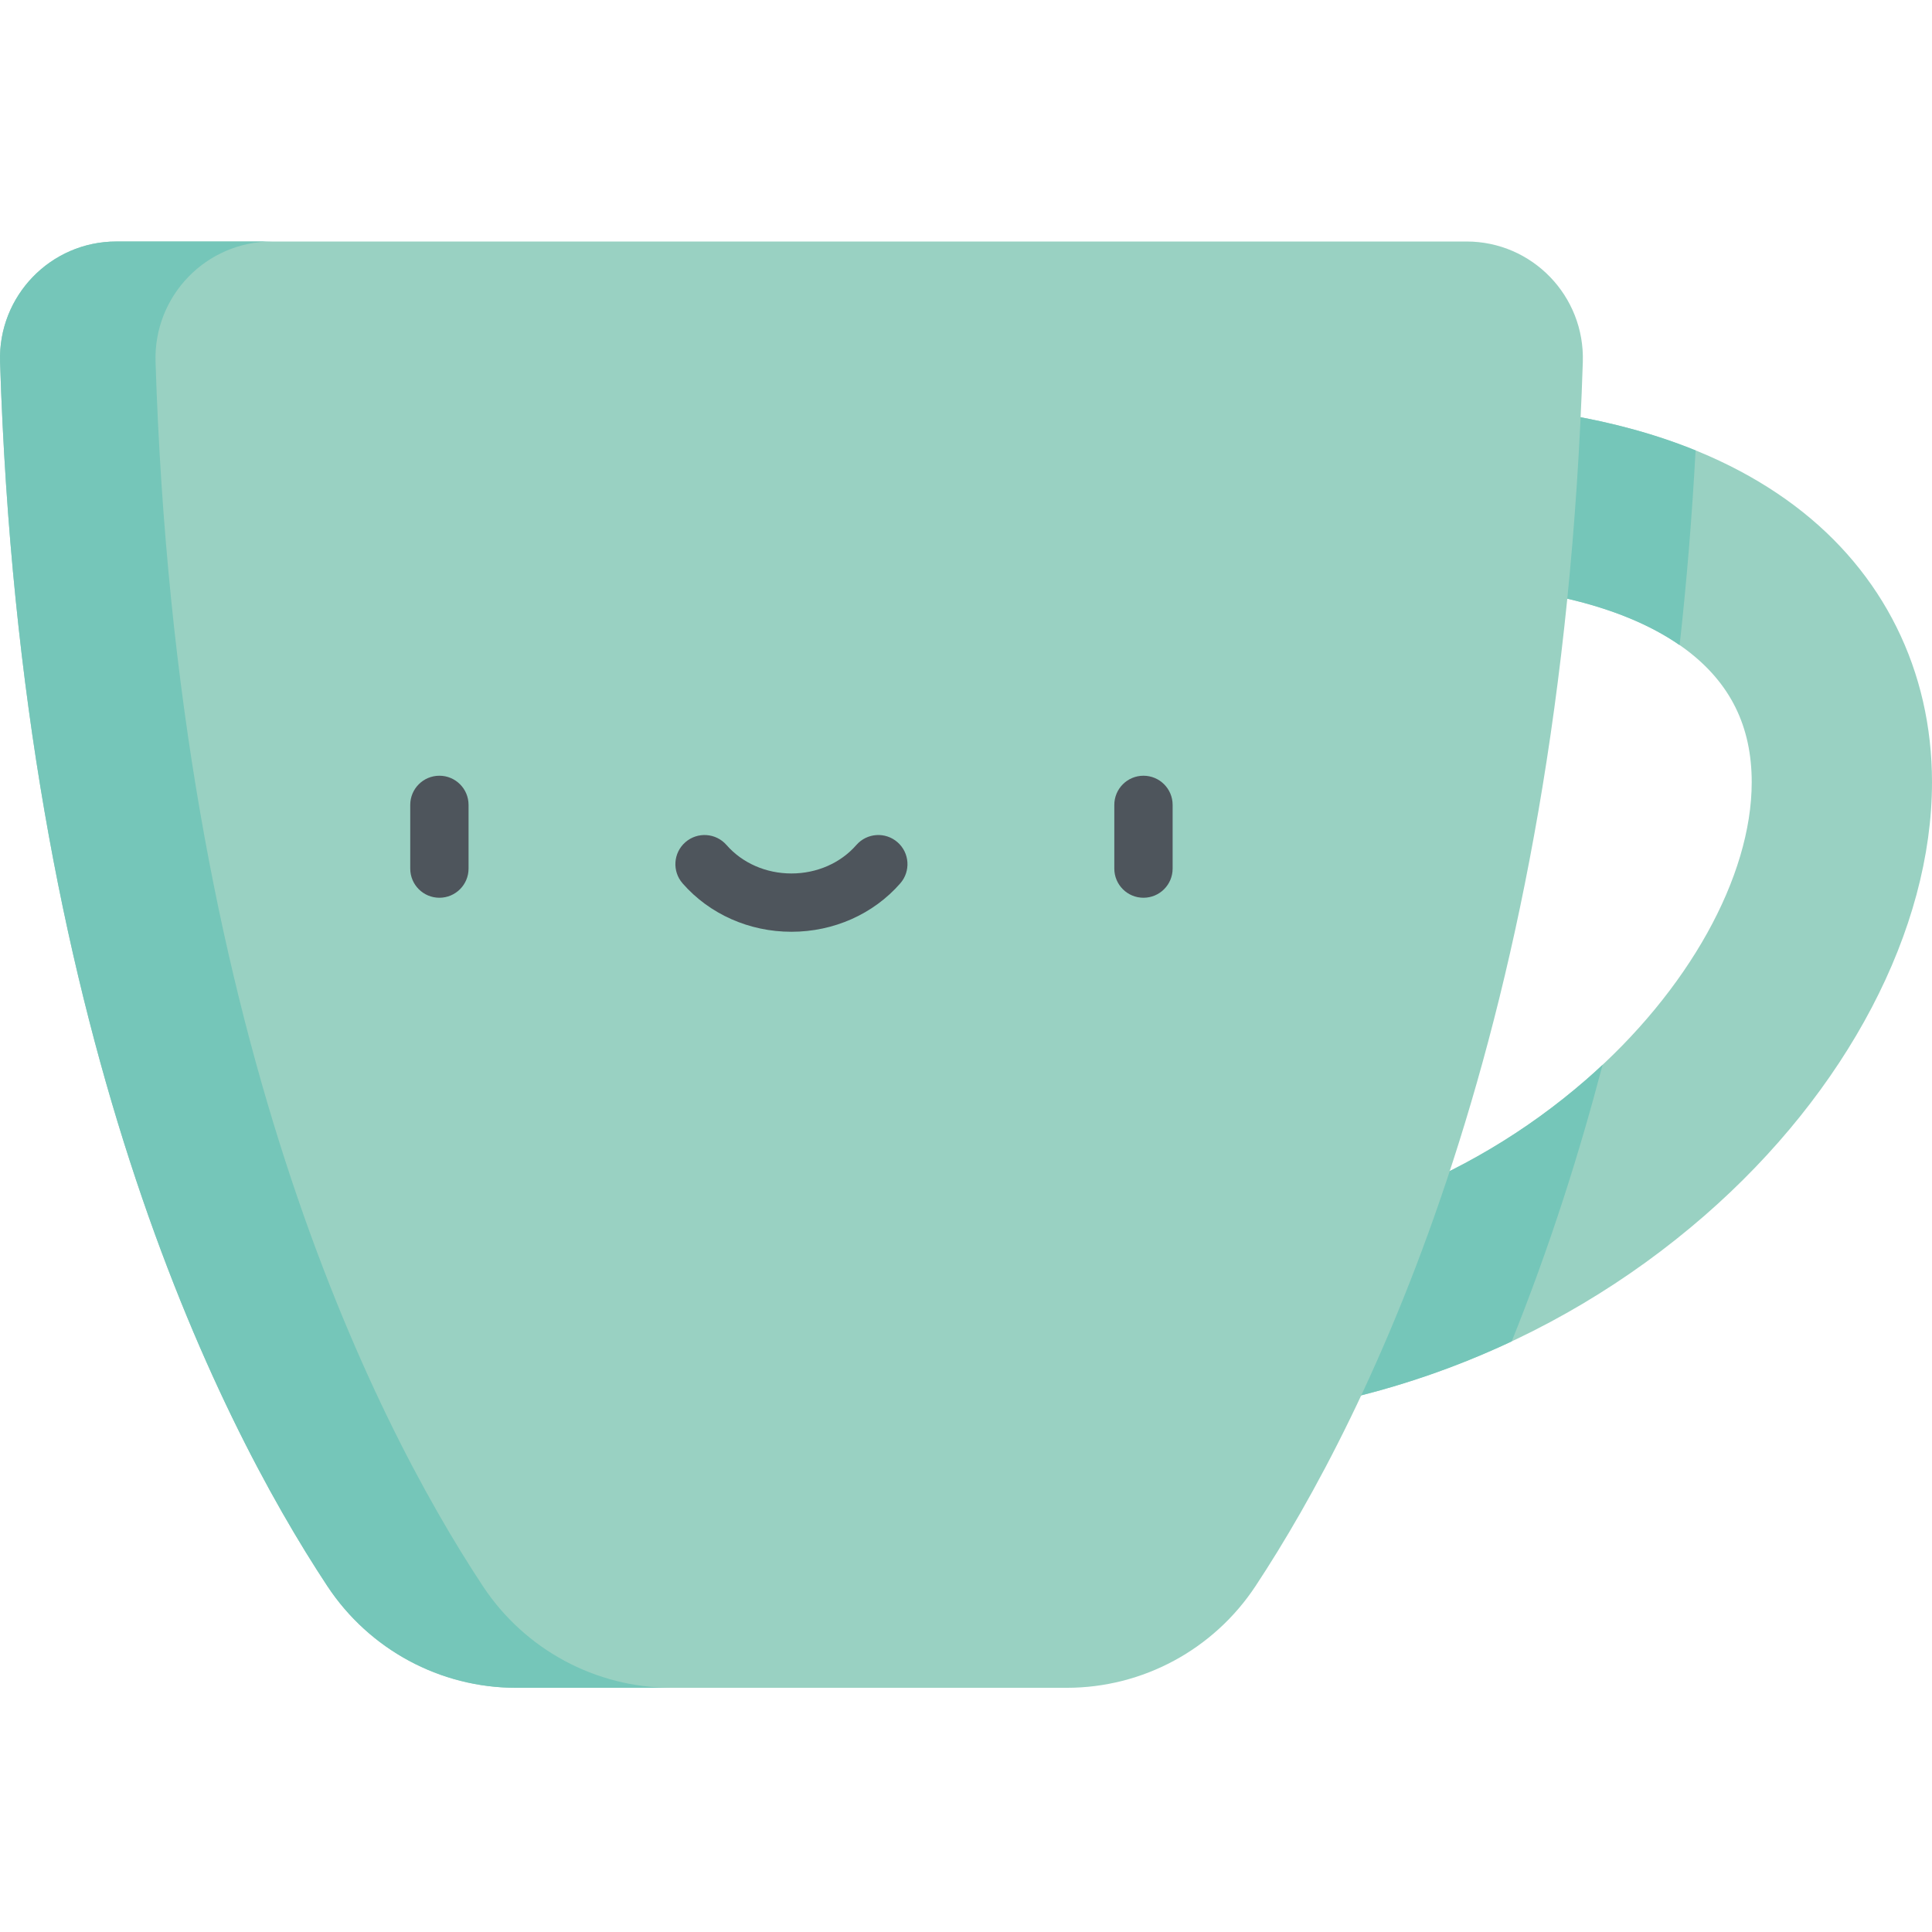
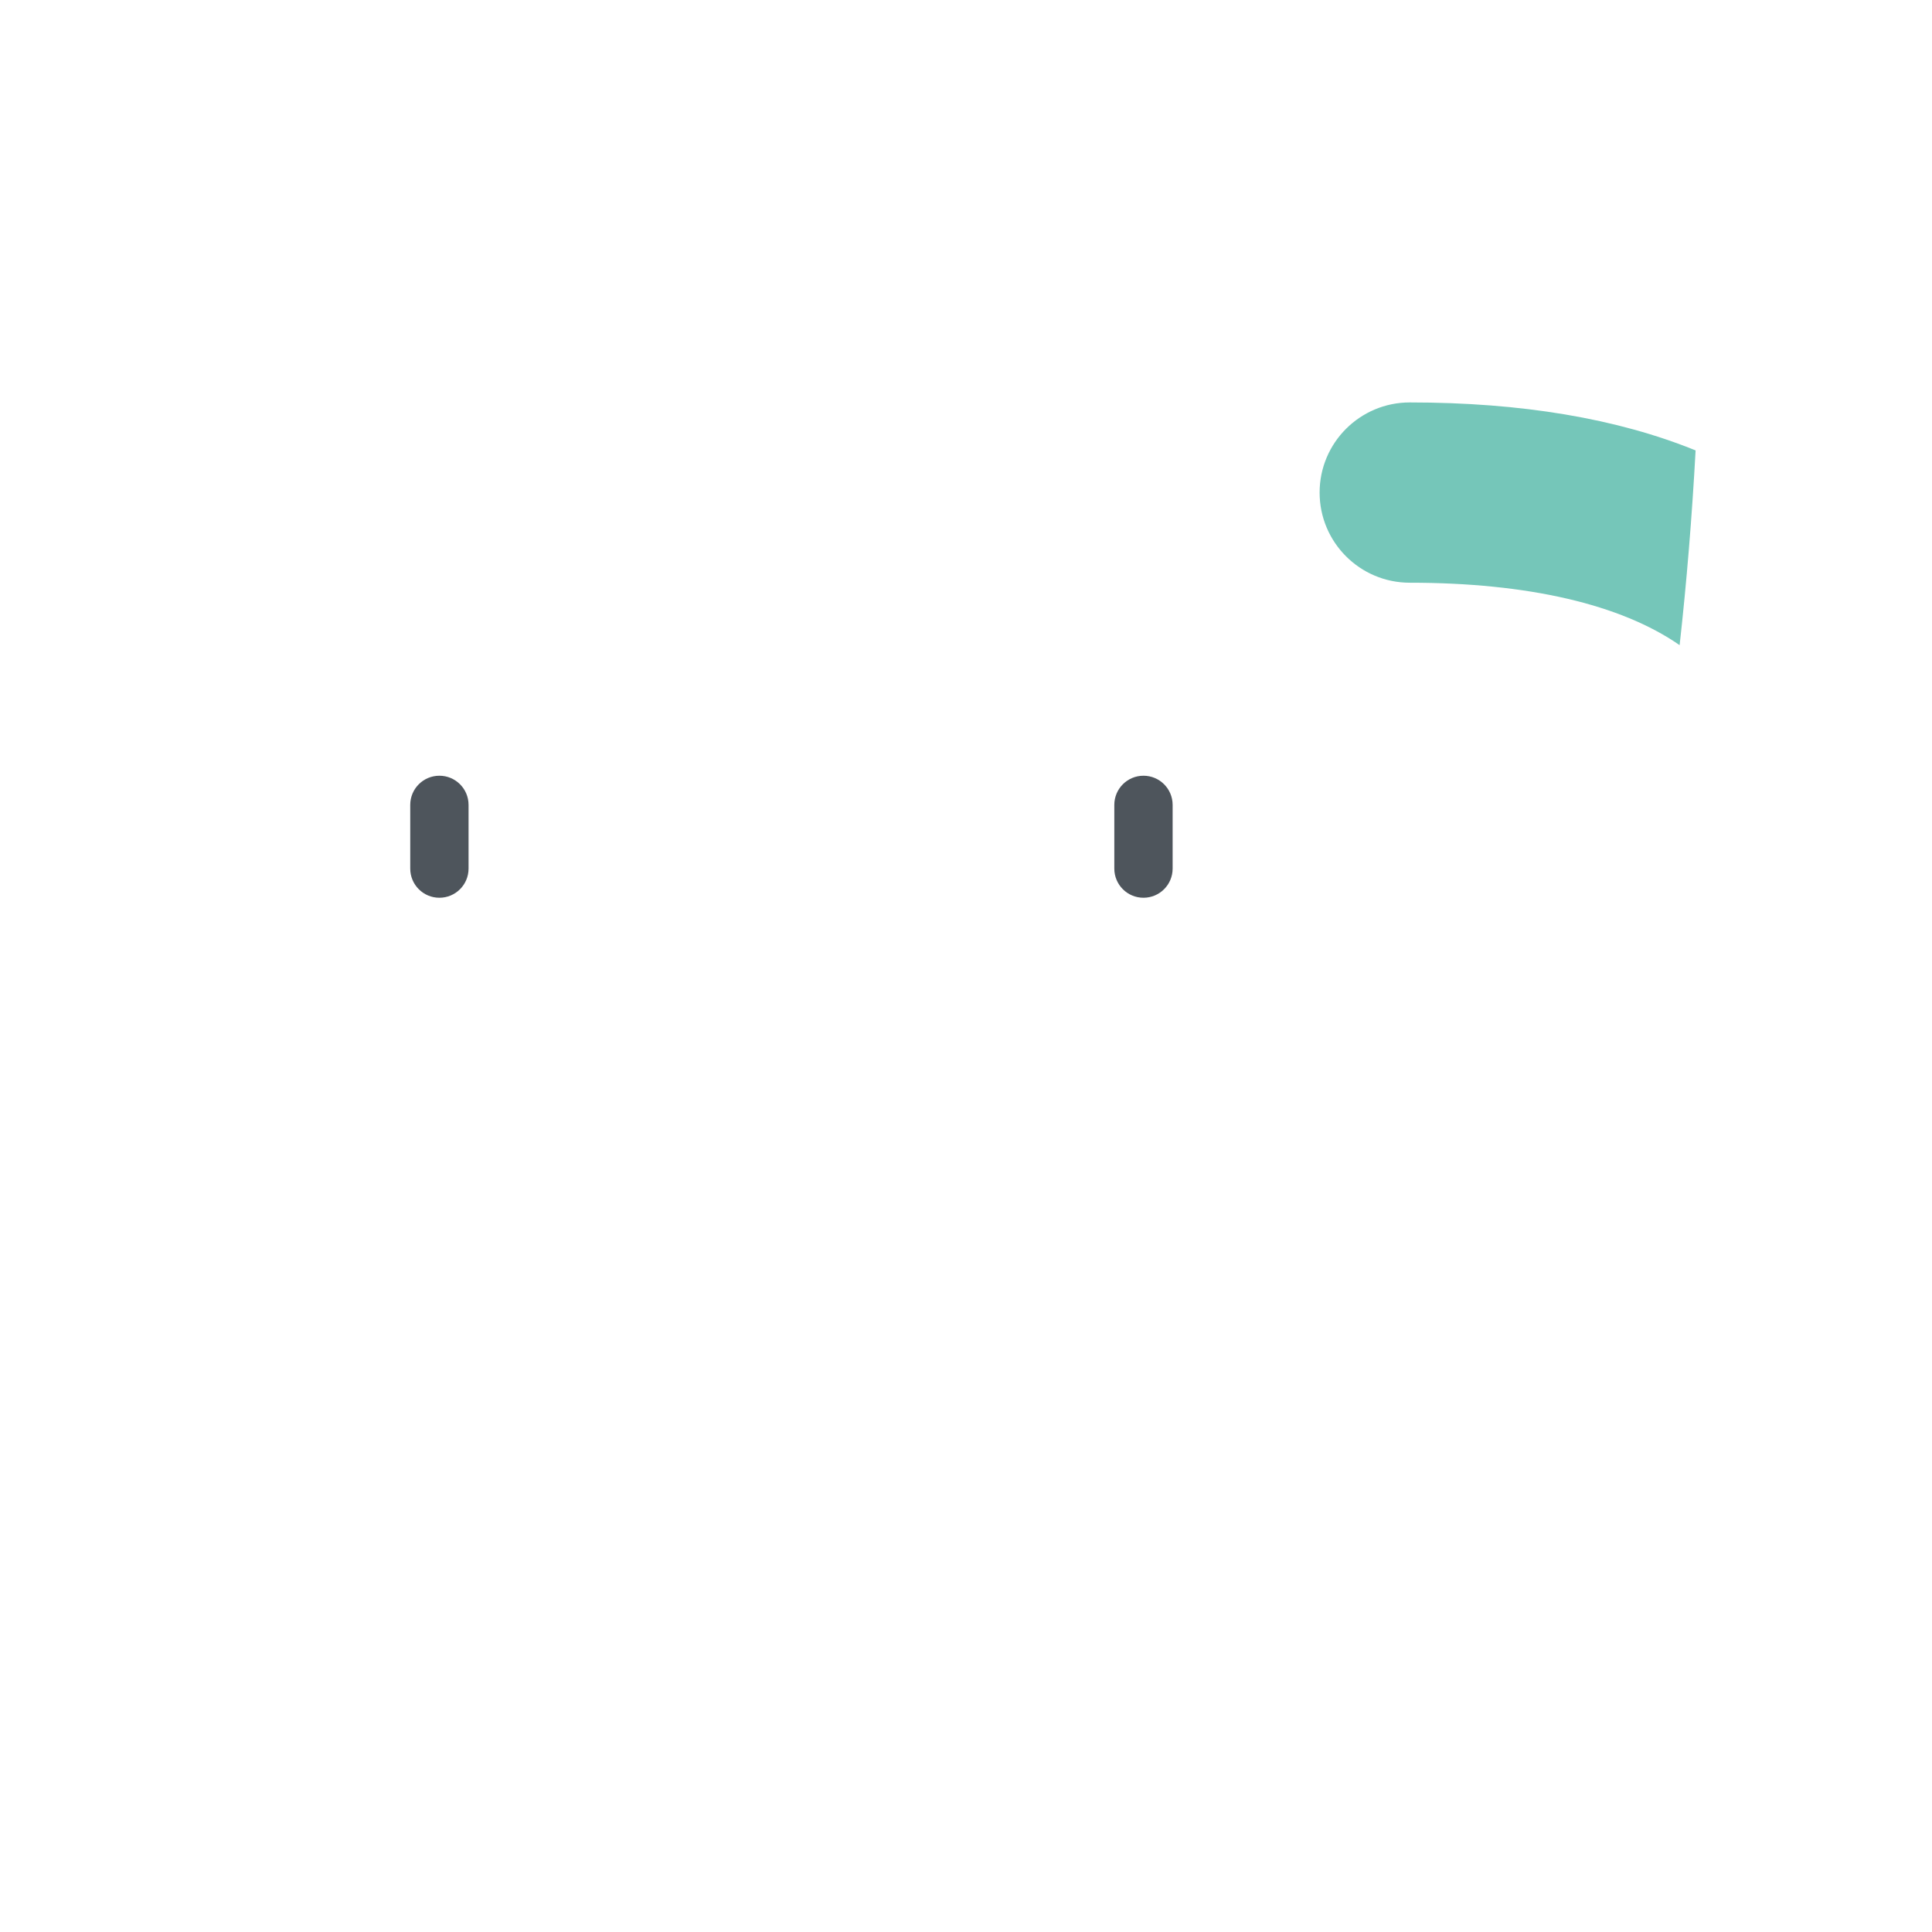
<svg xmlns="http://www.w3.org/2000/svg" height="512pt" viewBox="0 -64 512 512" width="512pt">
-   <path d="m305.648 312.684c-13.195 0-23.891-10.695-23.891-23.891 0-13.195 10.695-23.891 23.891-23.891 42.273 0 83.008-15.195 114.707-42.789 27.059-23.555 43.867-53.762 43.867-78.828 0-14.805-5.664-26.27-17.316-35.055-15.453-11.648-40.801-17.805-73.309-17.805-13.191 0-23.887-10.695-23.887-23.891 0-13.191 10.695-23.887 23.887-23.887 43.582 0 77.926 9.23 102.07 27.434 23.43 17.664 36.332 43.66 36.332 73.203 0 39.07-22.531 82.012-60.273 114.867-40.395 35.164-92.273 54.531-146.078 54.531zm0 0" fill="#99d1c2" />
-   <path d="m414.465 253.223c3.699-11.422 7.102-23.117 10.242-35.047-1.422 1.332-2.867 2.648-4.352 3.938-31.699 27.594-72.434 42.789-114.707 42.789-13.191 0-23.887 10.695-23.887 23.891 0 13.195 10.695 23.891 23.887 23.891 33.133 0 65.535-7.355 94.973-21.211 4.723-11.742 9.387-24.48 13.844-38.25zm0 0" fill="#75c6b9" />
  <path d="m349.711 66.535c0 13.195 10.695 23.891 23.891 23.891 31.297 0 55.934 5.723 71.516 16.547 1.879-16.859 3.277-34.082 4.234-51.609-20.781-8.449-46.129-12.715-75.75-12.715-13.195 0-23.891 10.695-23.891 23.887zm0 0" fill="#75c6b9" />
-   <path d="m388.633 0h-357.789c-17.449 0-31.383 14.461-30.828 31.902 5.621 176.996 57.199 279.664 86.727 324.414 11.102 16.824 29.875 26.969 50.027 26.969h145.938c20.152 0 38.926-10.148 50.027-26.969 29.527-44.75 81.105-147.418 86.727-324.414.555-17.441-13.379-31.902-30.828-31.902zm0 0" fill="#99d1c2" />
-   <path d="m127.949 356.316c-29.527-44.75-81.102-147.418-86.727-324.414-.551-17.441 13.379-31.902 30.828-31.902h-41.207c-17.445 0-31.379 14.461-30.828 31.902 5.621 176.996 57.199 279.664 86.727 324.414 11.102 16.824 29.875 26.969 50.027 26.969h41.211c-20.156.004-38.93-10.145-50.031-26.969zm0 0" fill="#75c6b9" />
  <g fill="#4e555c">
    <path d="m116.445 173.914c-4.27 0-7.727-3.457-7.727-7.727v-16.883c0-4.266 3.457-7.727 7.727-7.727 4.27 0 7.727 3.461 7.727 7.727v16.883c0 4.27-3.457 7.727-7.727 7.727zm0 0" />
    <path d="m303.031 173.914c-4.27 0-7.727-3.457-7.727-7.727v-16.883c0-4.266 3.457-7.727 7.727-7.727s7.727 3.461 7.727 7.727v16.883c0 4.27-3.457 7.727-7.727 7.727zm0 0" />
-     <path d="m209.738 182.93c-11.203 0-21.715-4.676-28.844-12.828-2.809-3.215-2.48-8.098.734-10.906 3.211-2.805 8.094-2.477 10.902.734 4.191 4.797 10.465 7.547 17.207 7.547 6.746 0 13.02-2.75 17.211-7.547 2.809-3.215 7.688-3.539 10.902-.734 3.211 2.809 3.539 7.691.73 10.906-7.125 8.152-17.637 12.828-28.844 12.828zm0 0" />
  </g>
</svg>